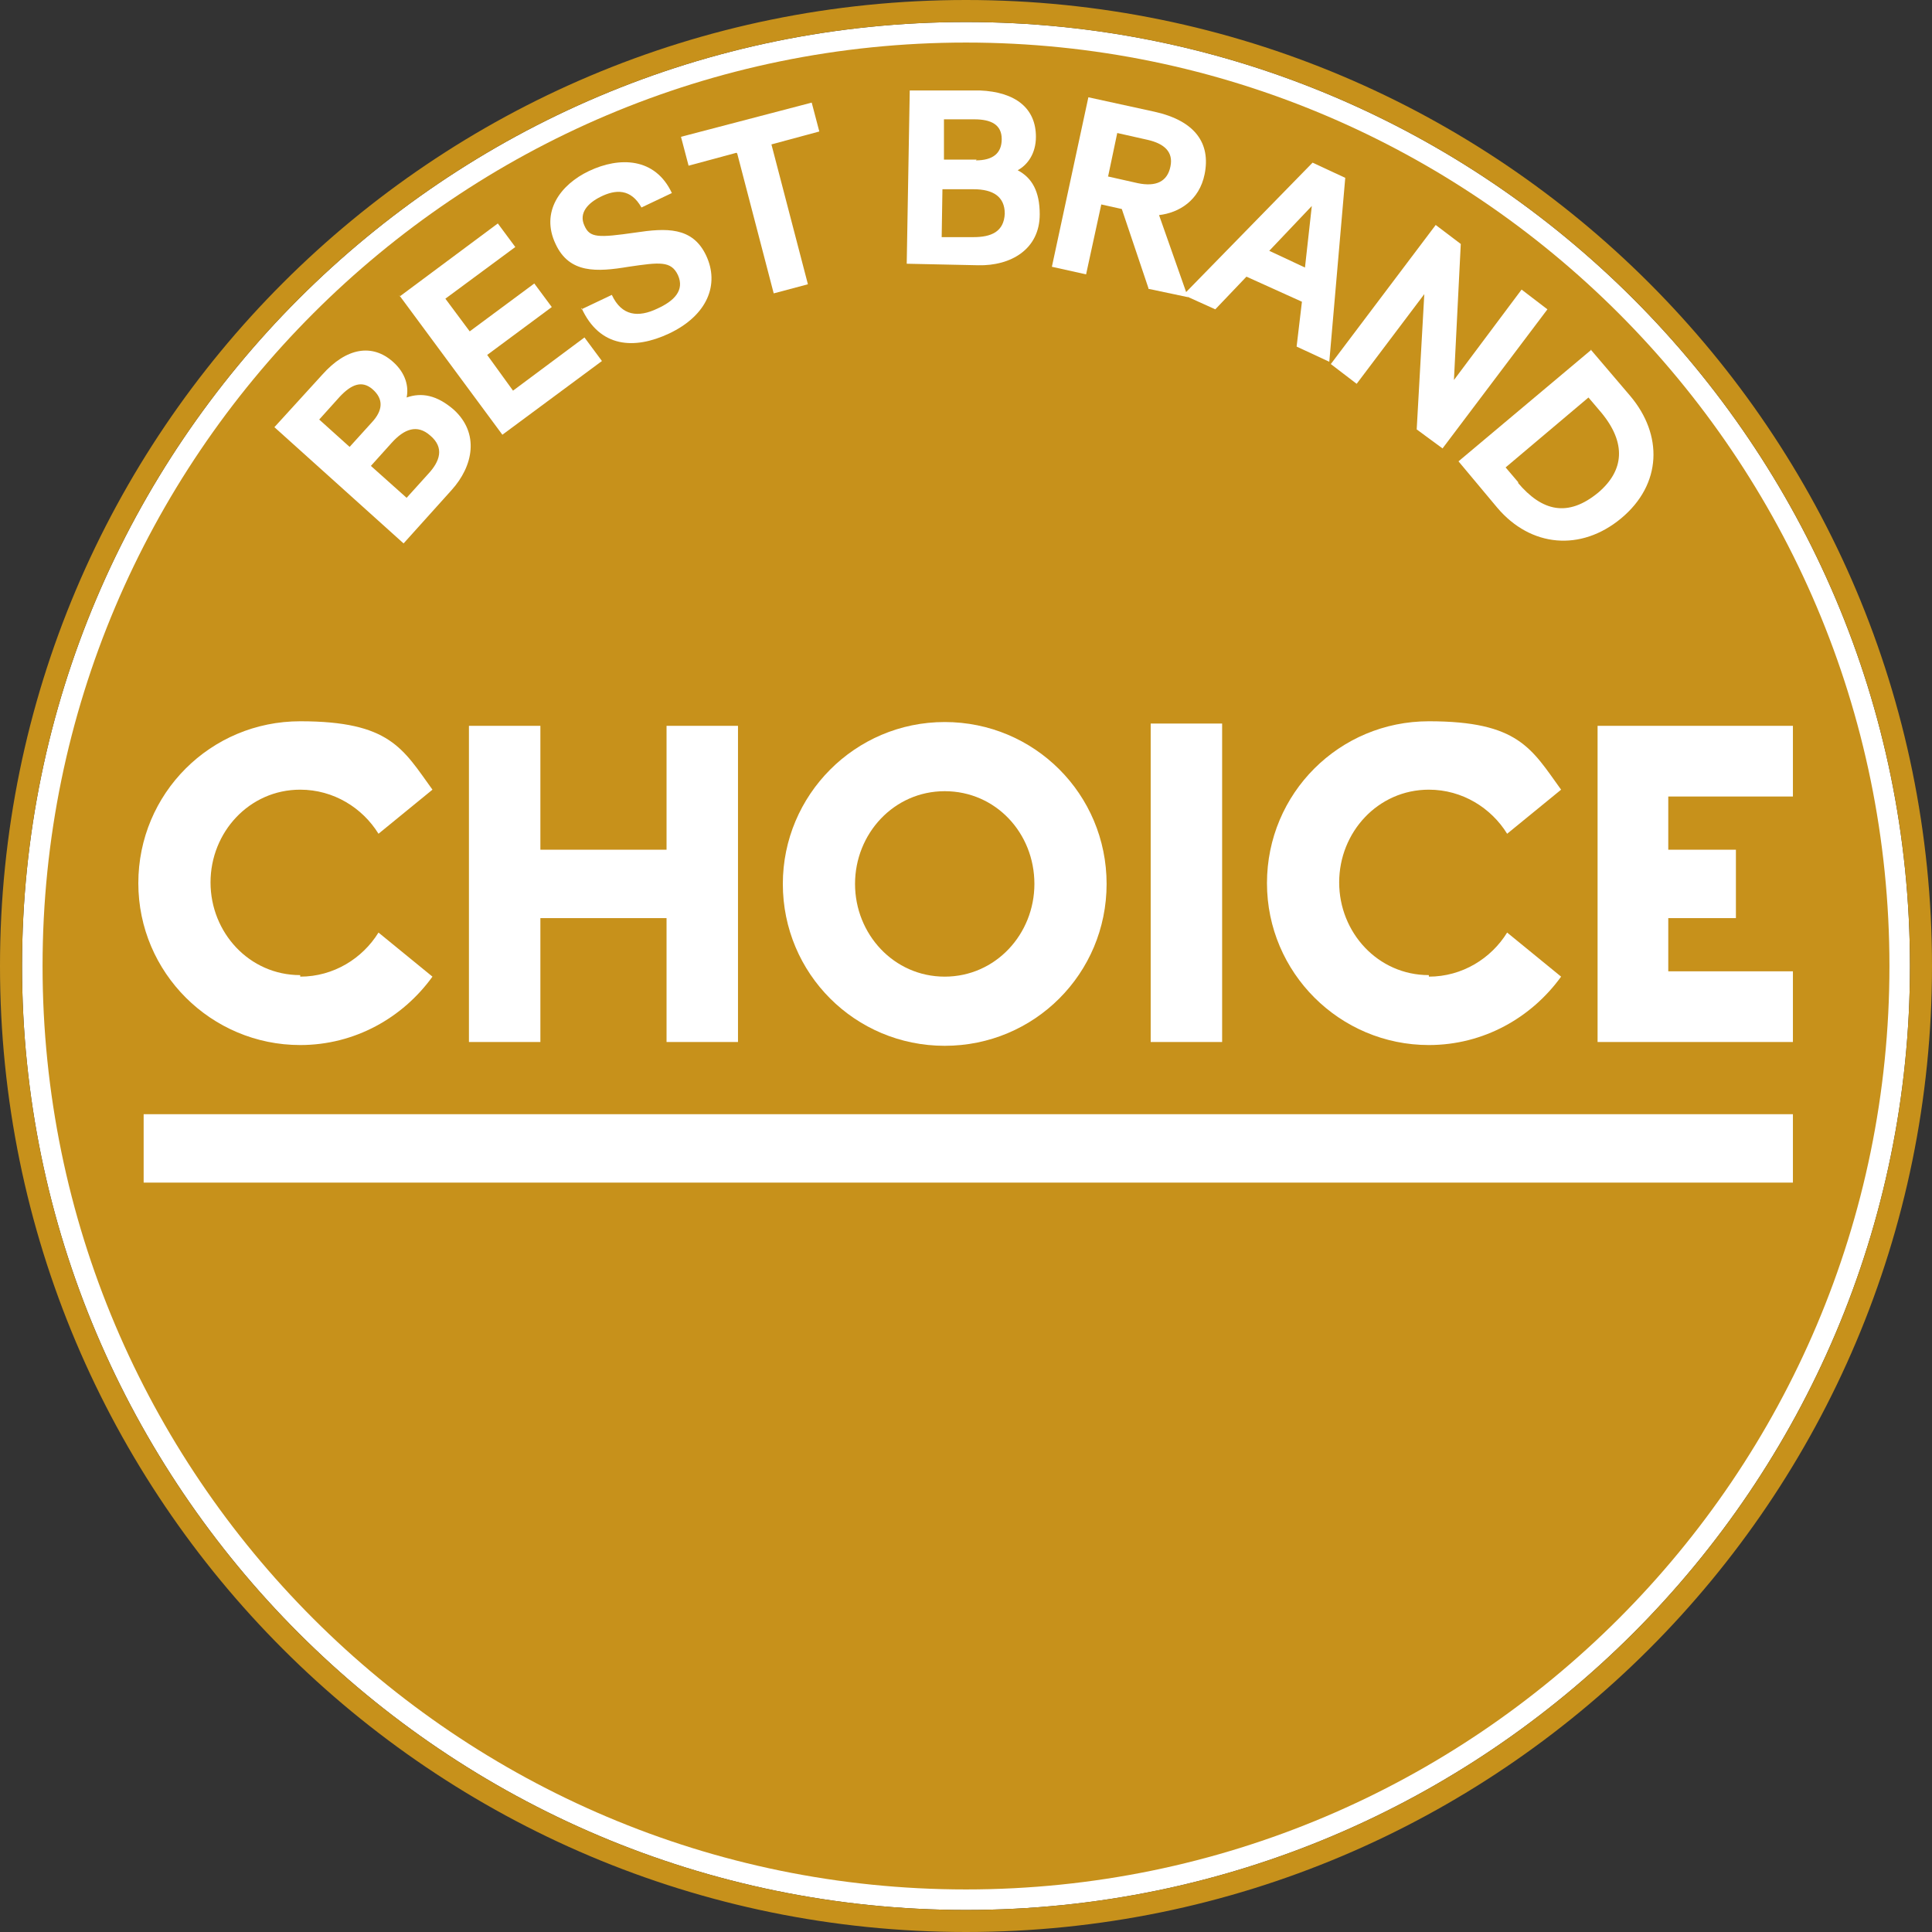
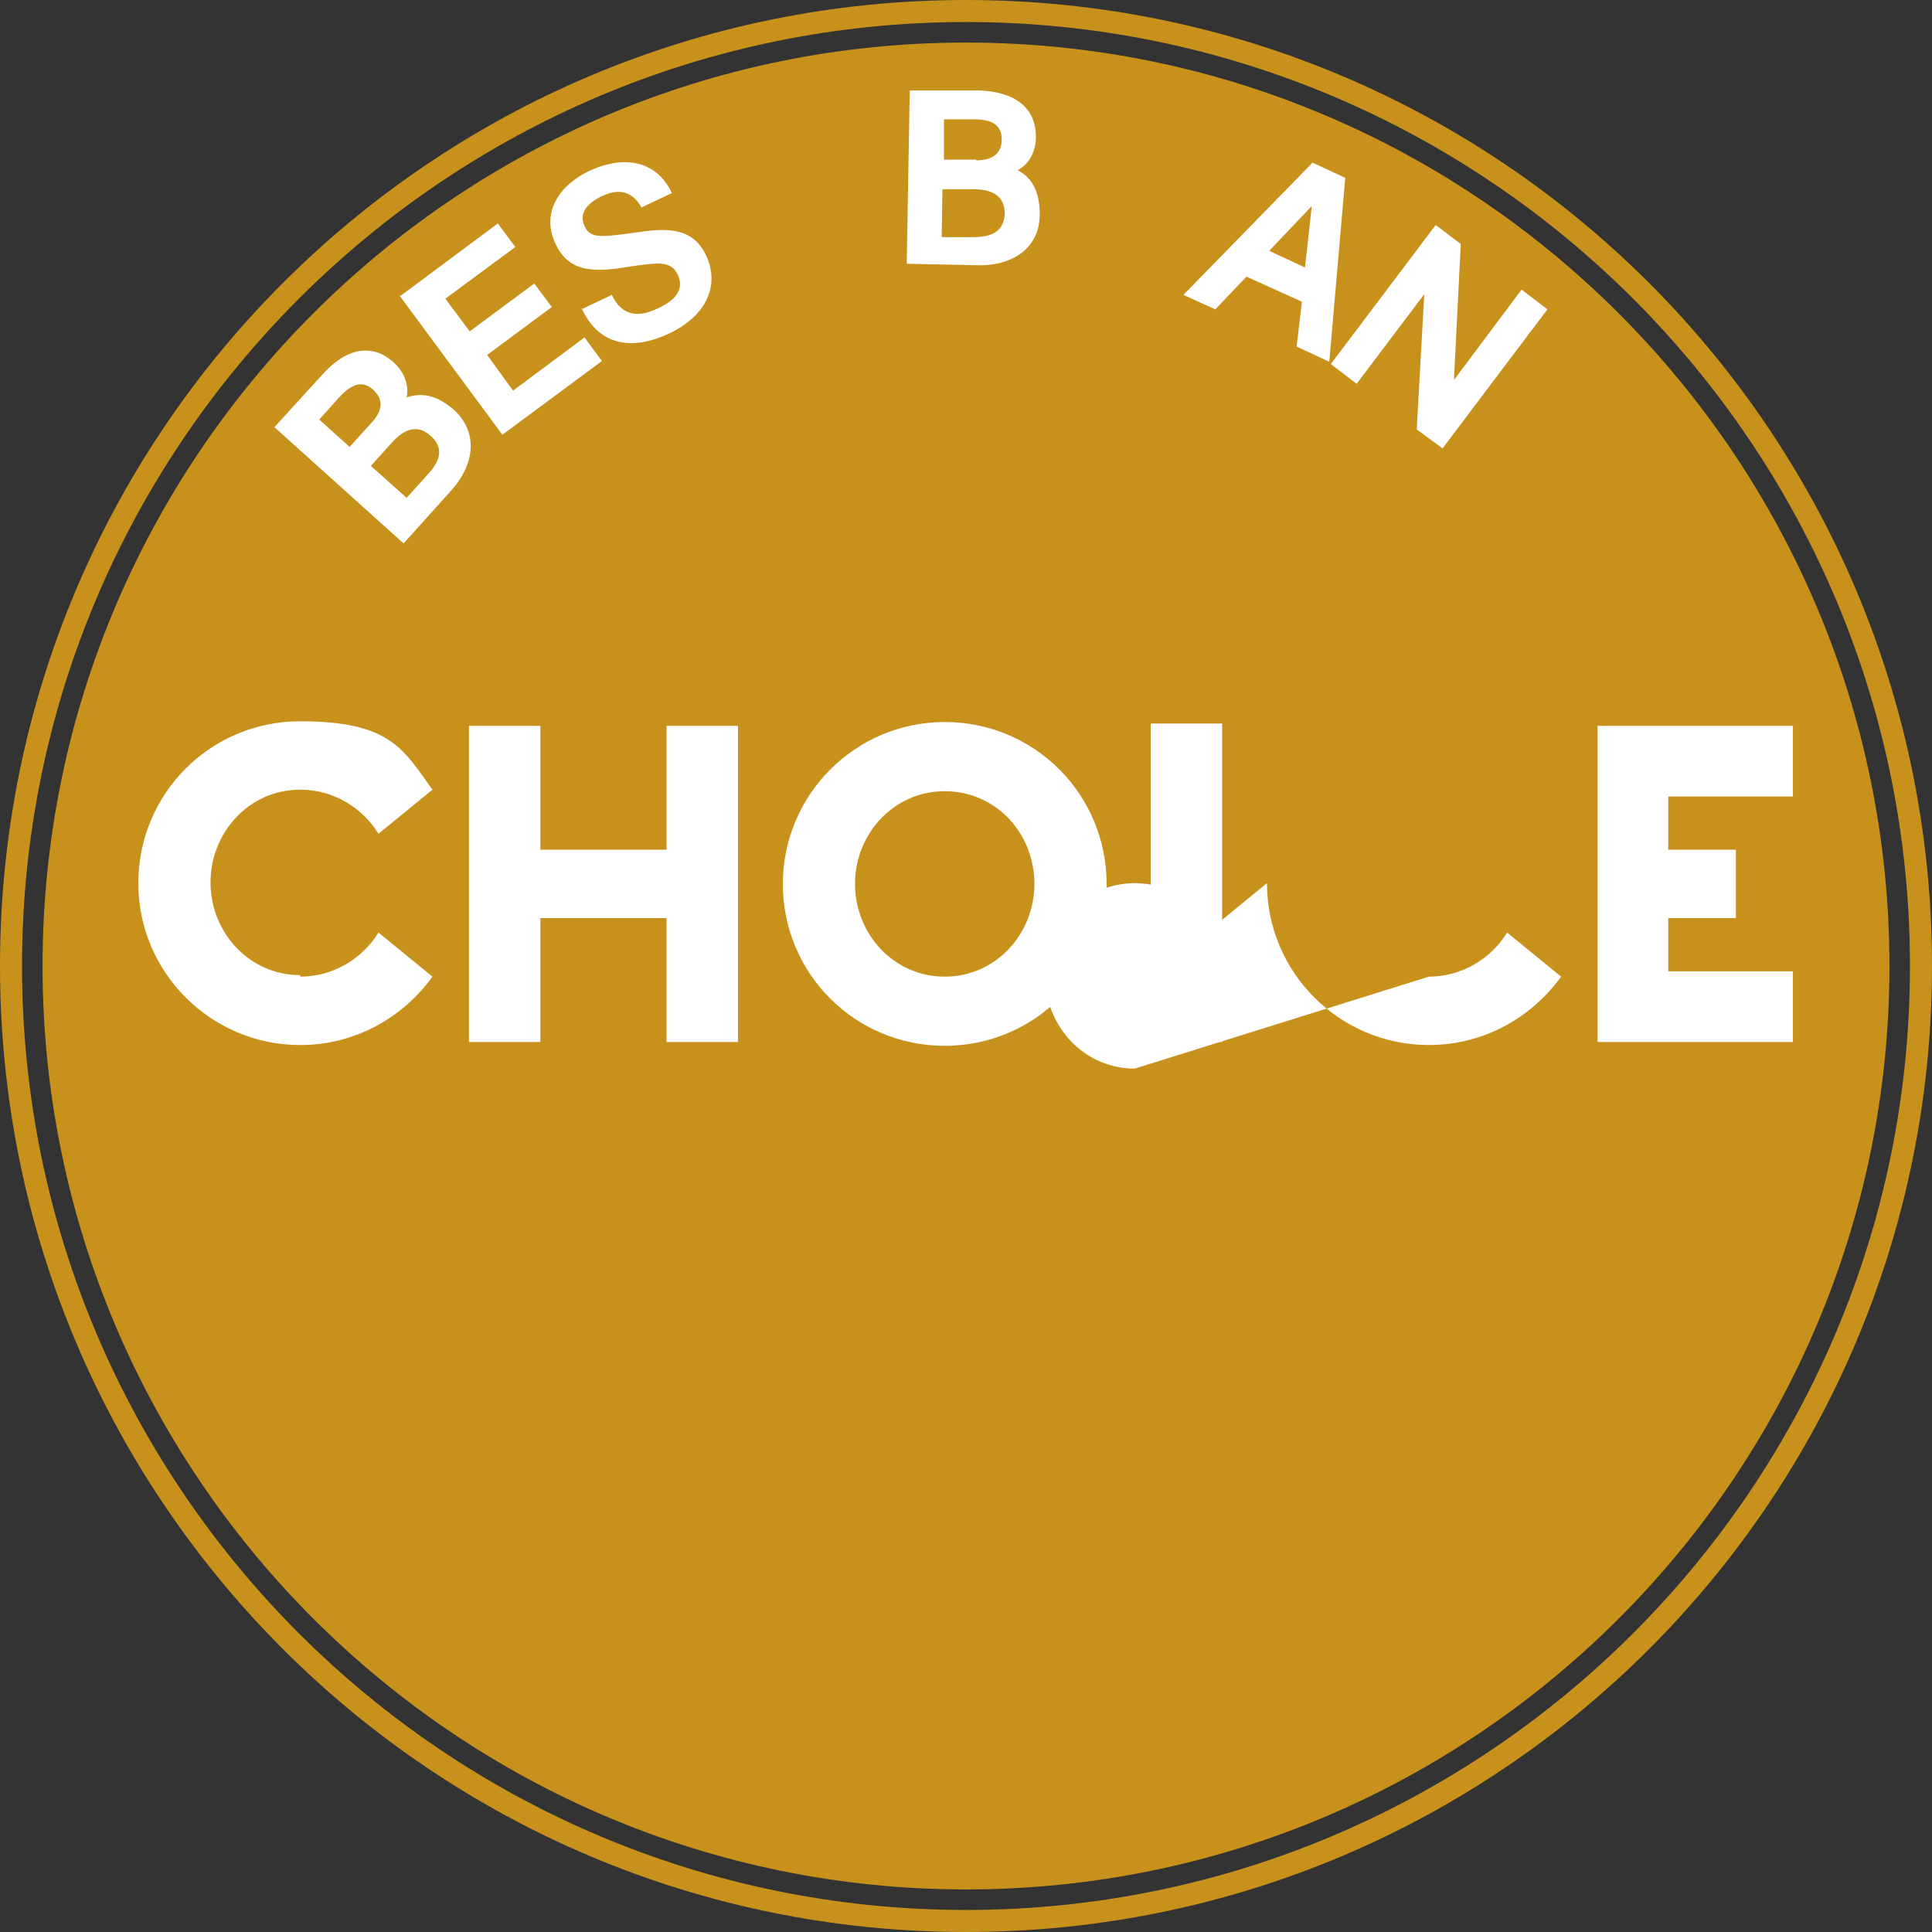
<svg xmlns="http://www.w3.org/2000/svg" id="Layer_1" version="1.1" viewBox="0 0 254.2 254.2">
  <rect x="0" y="0" width="254.2" height="254.2" fill="#333333" stroke="none" />
  <defs>
    <style> .st0 { fill: #fff; } .st1 { fill: #c7911b; } </style>
  </defs>
-   <path class="st0" d="M127.1,251.3C58.6,251.3,2.9,195.6,2.9,127.1S58.6,2.9,127.1,2.9s124.2,55.7,124.2,124.2-55.7,124.2-124.2,124.2Z" />
  <g>
    <path class="st1" d="M127.1,5.6C60.1,5.6,5.6,60.1,5.6,127.1s54.5,121.5,121.5,121.5,121.5-54.5,121.5-121.5S194.1,5.6,127.1,5.6Z" />
    <path class="st1" d="M127.1,0C56.9,0,0,56.9,0,127.1s56.9,127.1,127.1,127.1,127.1-56.9,127.1-127.1S197.3,0,127.1,0ZM127.1,251.3C58.6,251.3,2.9,195.6,2.9,127.1S58.6,2.9,127.1,2.9s124.2,55.7,124.2,124.2-55.7,124.2-124.2,124.2Z" />
  </g>
  <g>
    <path class="st0" d="M36.2,56.1l6.2-6.8c3.2-3.6,6.6-4.1,9.3-1.7,1.7,1.5,2.1,3.3,1.8,4.7h0c2-.7,4-.3,6.2,1.6,3.4,3.1,2.6,7.4-.3,10.6l-6.3,7-17-15.3ZM48.9,55.6c1.5-1.6,1.6-3.1.1-4.4-1.4-1.2-2.8-.6-4.3,1l-2.7,3,4,3.6,2.9-3.2ZM56.3,62.4c1.6-1.7,2.2-3.5.3-5.1-1.7-1.5-3.4-.9-5.1,1l-2.7,3,4.7,4.2,2.8-3.1Z" />
    <path class="st0" d="M52.6,39l12.9-9.6,2.3,3.1-9.2,6.8,3.2,4.3,8.5-6.3,2.3,3.1-8.5,6.3,3.4,4.7,9.4-7,2.3,3.1-13.1,9.7-13.6-18.4Z" />
    <path class="st0" d="M76.5,40.7l4-1.9c1.3,2.8,3.5,3,6,1.8,2.2-1,3.6-2.4,2.7-4.4-.9-1.9-2.4-1.7-6.5-1.1-4.2.7-7.8.9-9.6-3-2-4.2.6-7.8,4.4-9.6,4-1.9,8.7-1.8,10.9,2.9l-4,1.9c-1.4-2.5-3.4-2.4-5.4-1.4-1.6.8-2.9,2.1-2.1,3.8.7,1.6,1.8,1.6,6.7.9,4-.6,7.5-.8,9.3,3,1.8,3.8.2,7.9-4.9,10.3-4.5,2.1-9.1,1.9-11.5-3.4Z" />
-     <path class="st0" d="M96.9,20.1l-6.3,1.7-1-3.8,17.2-4.5,1,3.8-6.3,1.7,4.8,18.4-4.5,1.2-4.8-18.4Z" />
    <path class="st0" d="M119.7,11.9h9.2c4.8.2,7.4,2.4,7.4,6.1,0,2.2-1.1,3.7-2.4,4.4h0c1.9,1,2.9,2.8,2.9,5.8,0,4.6-3.8,6.8-8.1,6.7l-9.4-.2.4-22.9ZM128.1,31.2c2.3,0,4-.7,4.1-3.1,0-2.2-1.5-3.2-4.1-3.2h-4.1c0,0-.1,6.3-.1,6.3h4.2ZM128.4,21.1c2.2,0,3.4-.9,3.4-2.8,0-1.9-1.4-2.6-3.6-2.6h-4c0,0,0,5.3,0,5.3h4.3Z" />
-     <path class="st0" d="M151.1,37.9l-3.5-10.4-2.7-.6-2,9.2-4.5-1,4.8-22.3,8.7,1.9c5.4,1.2,7.4,4.2,6.6,8.2-.7,3.5-3.4,5.1-6,5.4l3.8,10.8-5.2-1.1ZM145.7,23.2l4,.9c2.4.5,3.9-.2,4.3-2.2.4-1.9-.8-3-3-3.5l-4-.9-1.2,5.7Z" />
    <path class="st0" d="M171.3,39.7l-7.3-3.3-4.1,4.3-4.2-1.9,17-17.4,4.3,2-2.1,24.2-4.3-2,.7-5.9ZM171.7,35.2l.9-8.1h0s-5.6,5.9-5.6,5.9l4.7,2.2Z" />
    <path class="st0" d="M188.9,29.6l3.3,2.5-.9,17.9,8.9-11.9,3.4,2.6-13.8,18.3-3.4-2.5,1-17.8-8.9,11.8-3.4-2.6,13.8-18.3Z" />
-     <path class="st0" d="M209.3,46l5.2,6.1c4.3,5.1,4.2,11.6-1.2,16.1-5.3,4.4-11.9,3.8-16.3-1.4l-5.1-6.1,17.5-14.7ZM199.7,63.5c3.2,3.8,6.6,4.6,10.6,1.3,3.4-2.9,3.7-6.5.4-10.5l-1.7-2-10.9,9.2,1.7,2Z" />
  </g>
  <g>
    <polygon class="st0" points="210.2 95.5 210.2 137.1 235.9 137.1 235.9 127.8 219.5 127.8 219.5 120.8 228.4 120.8 228.4 111.8 219.5 111.8 219.5 104.8 235.9 104.8 235.9 95.5 210.2 95.5" />
    <path class="st0" d="M39.5,128.5c4.4,0,8.2-2.4,10.3-5.8l7.1,5.8c-3.9,5.4-10.2,9-17.4,9-11.7,0-21.3-9.5-21.3-21.3s9.5-21.3,21.3-21.3,13.5,3.6,17.4,9l-7.1,5.8c-2.1-3.4-5.9-5.8-10.3-5.8-6.7,0-11.8,5.6-11.8,12.2s5.1,12.2,11.8,12.2" />
    <polygon class="st0" points="87.7 95.5 97.1 95.5 97.1 137.1 87.7 137.1 87.7 120.8 71.1 120.8 71.1 137.1 61.7 137.1 61.7 95.5 71.1 95.5 71.1 111.8 87.7 111.8 87.7 95.5" />
    <path class="st0" d="M136.1,116.3c0-6.7-5.1-12.2-11.8-12.2s-11.8,5.6-11.8,12.2,5.1,12.2,11.8,12.2,11.8-5.6,11.8-12.2M103,116.3c0-11.7,9.5-21.3,21.3-21.3s21.3,9.5,21.3,21.3-9.5,21.3-21.3,21.3-21.3-9.5-21.3-21.3" />
    <rect class="st0" x="151.4" y="95.2" width="9.4" height="41.9" />
-     <path class="st0" d="M188,128.5c4.4,0,8.2-2.4,10.3-5.8l7.1,5.8c-3.9,5.4-10.2,9-17.4,9-11.7,0-21.3-9.5-21.3-21.3s9.5-21.3,21.3-21.3,13.5,3.6,17.4,9l-7.1,5.8c-2.1-3.4-5.9-5.8-10.3-5.8-6.7,0-11.8,5.6-11.8,12.2s5.1,12.2,11.8,12.2" />
-     <rect class="st0" x="18.9" y="146.6" width="217" height="9" />
+     <path class="st0" d="M188,128.5c4.4,0,8.2-2.4,10.3-5.8l7.1,5.8c-3.9,5.4-10.2,9-17.4,9-11.7,0-21.3-9.5-21.3-21.3l-7.1,5.8c-2.1-3.4-5.9-5.8-10.3-5.8-6.7,0-11.8,5.6-11.8,12.2s5.1,12.2,11.8,12.2" />
  </g>
</svg>